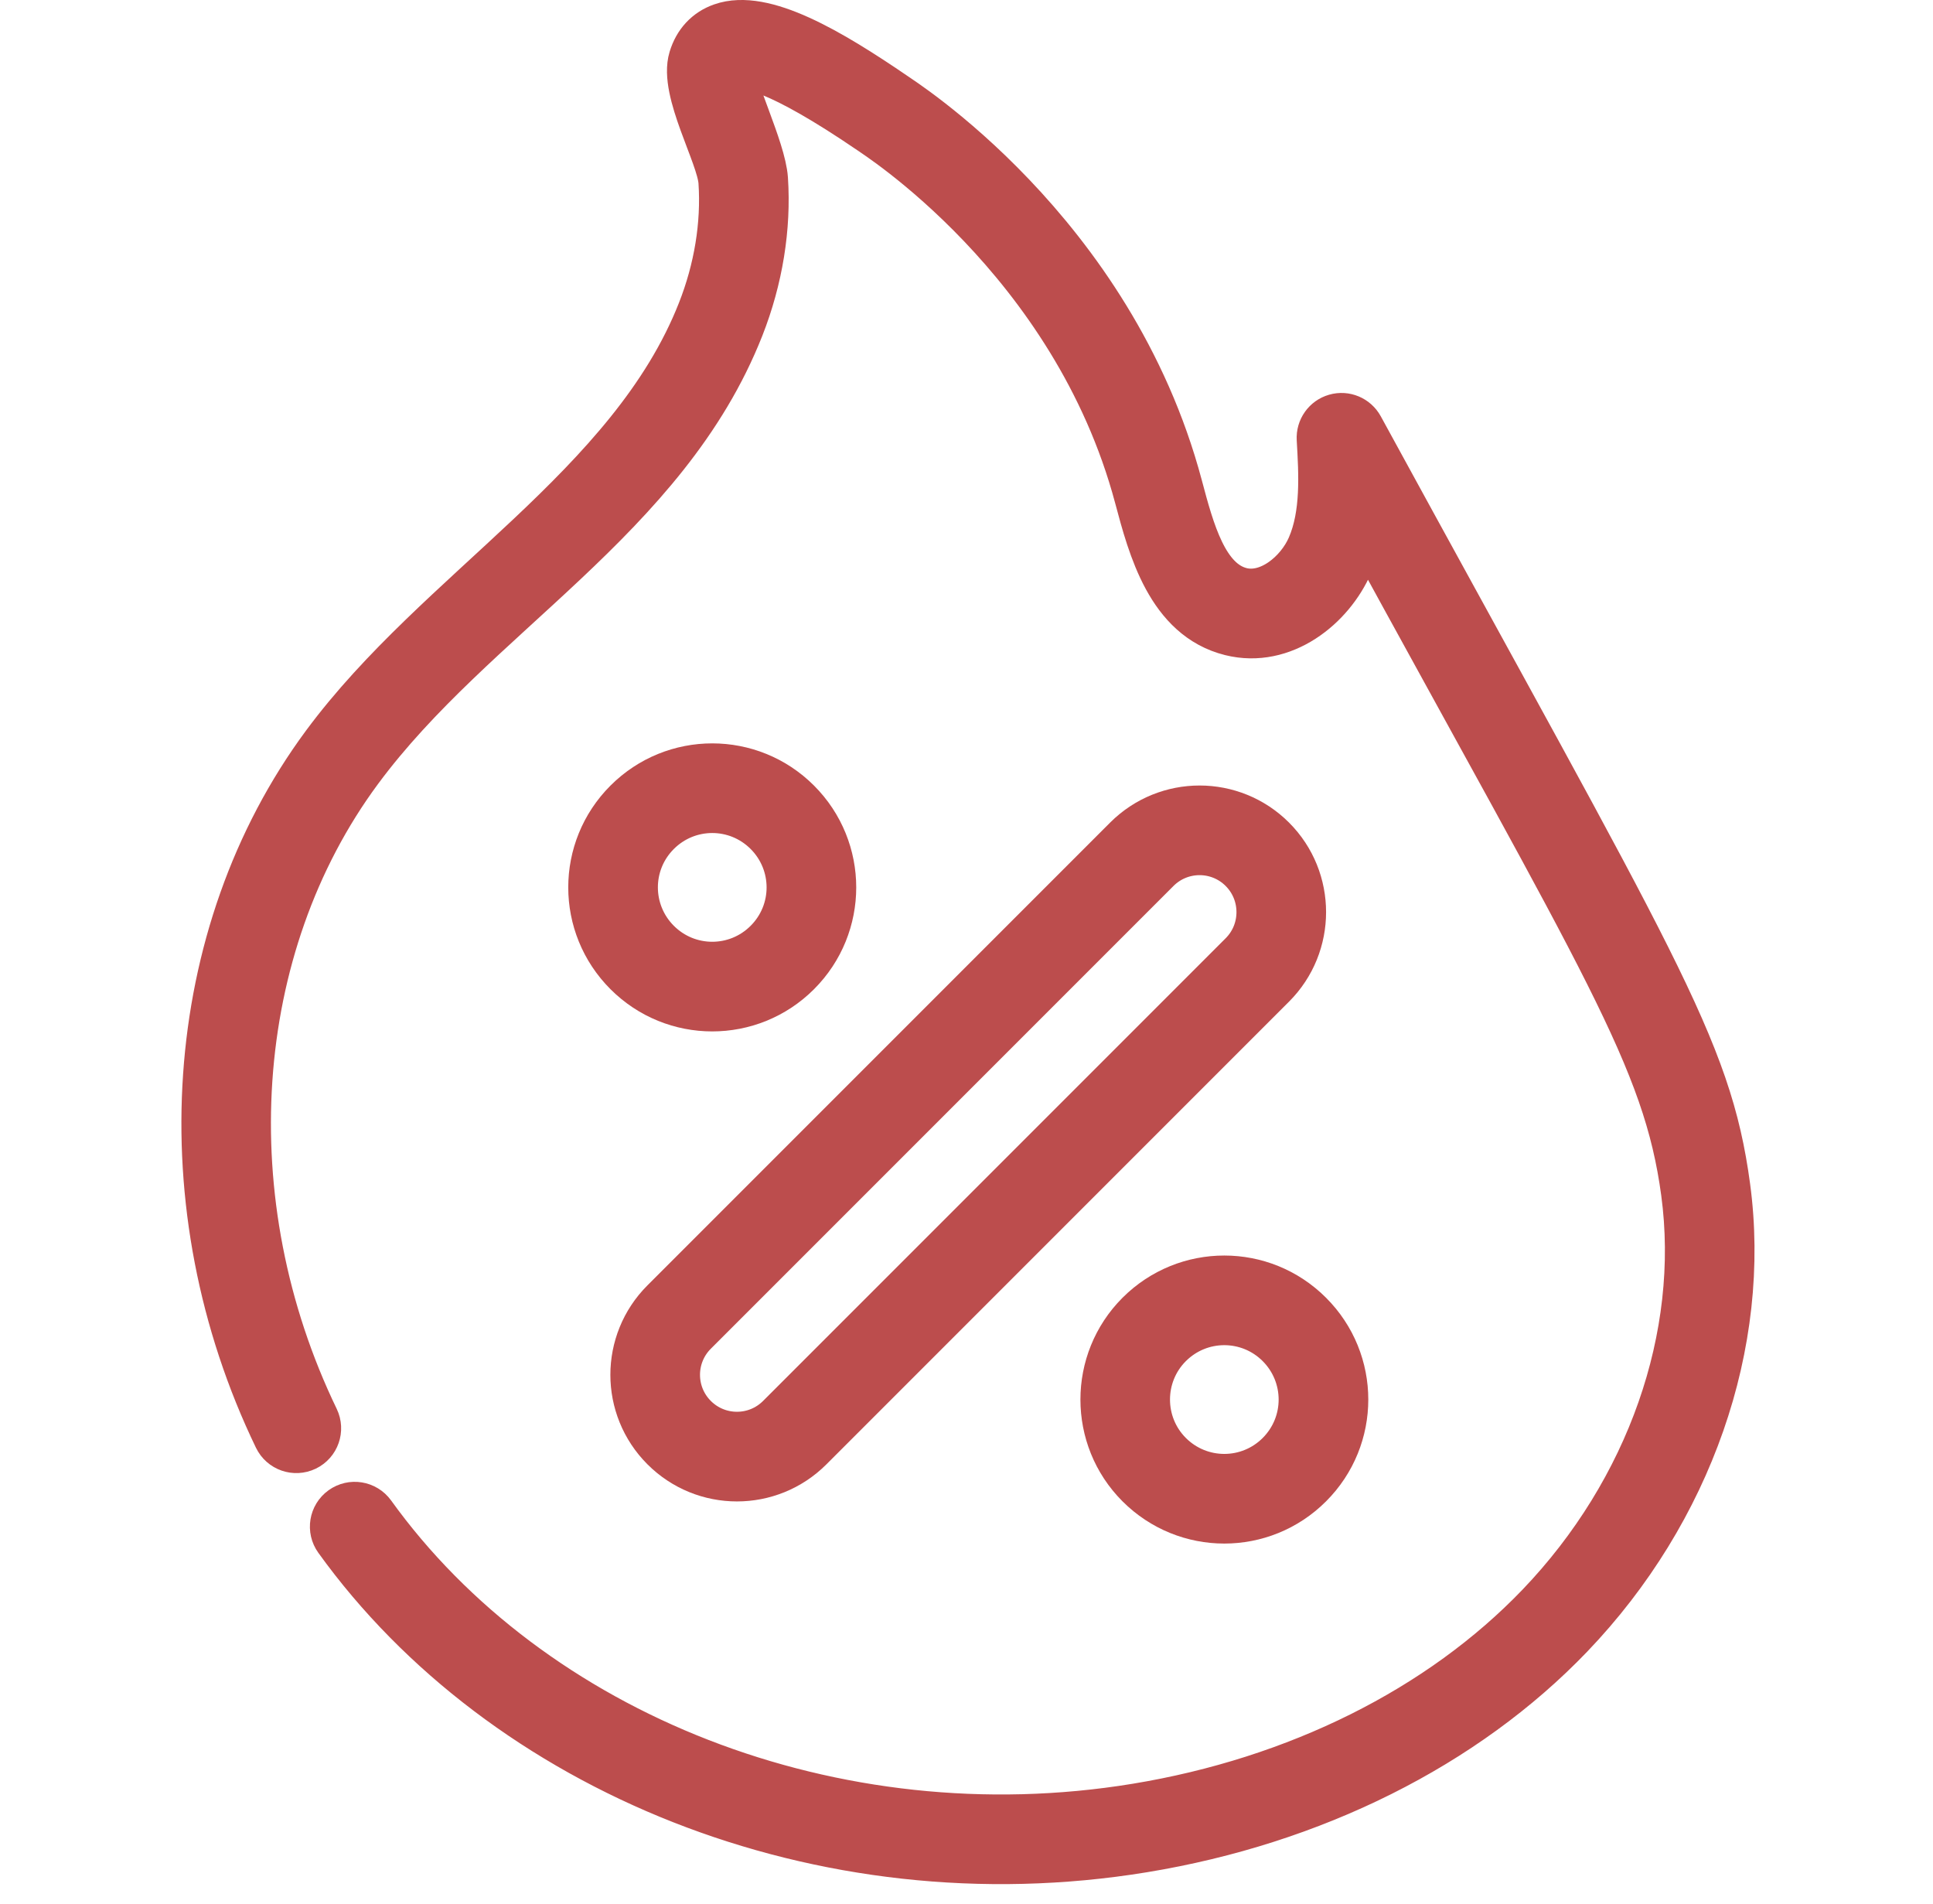
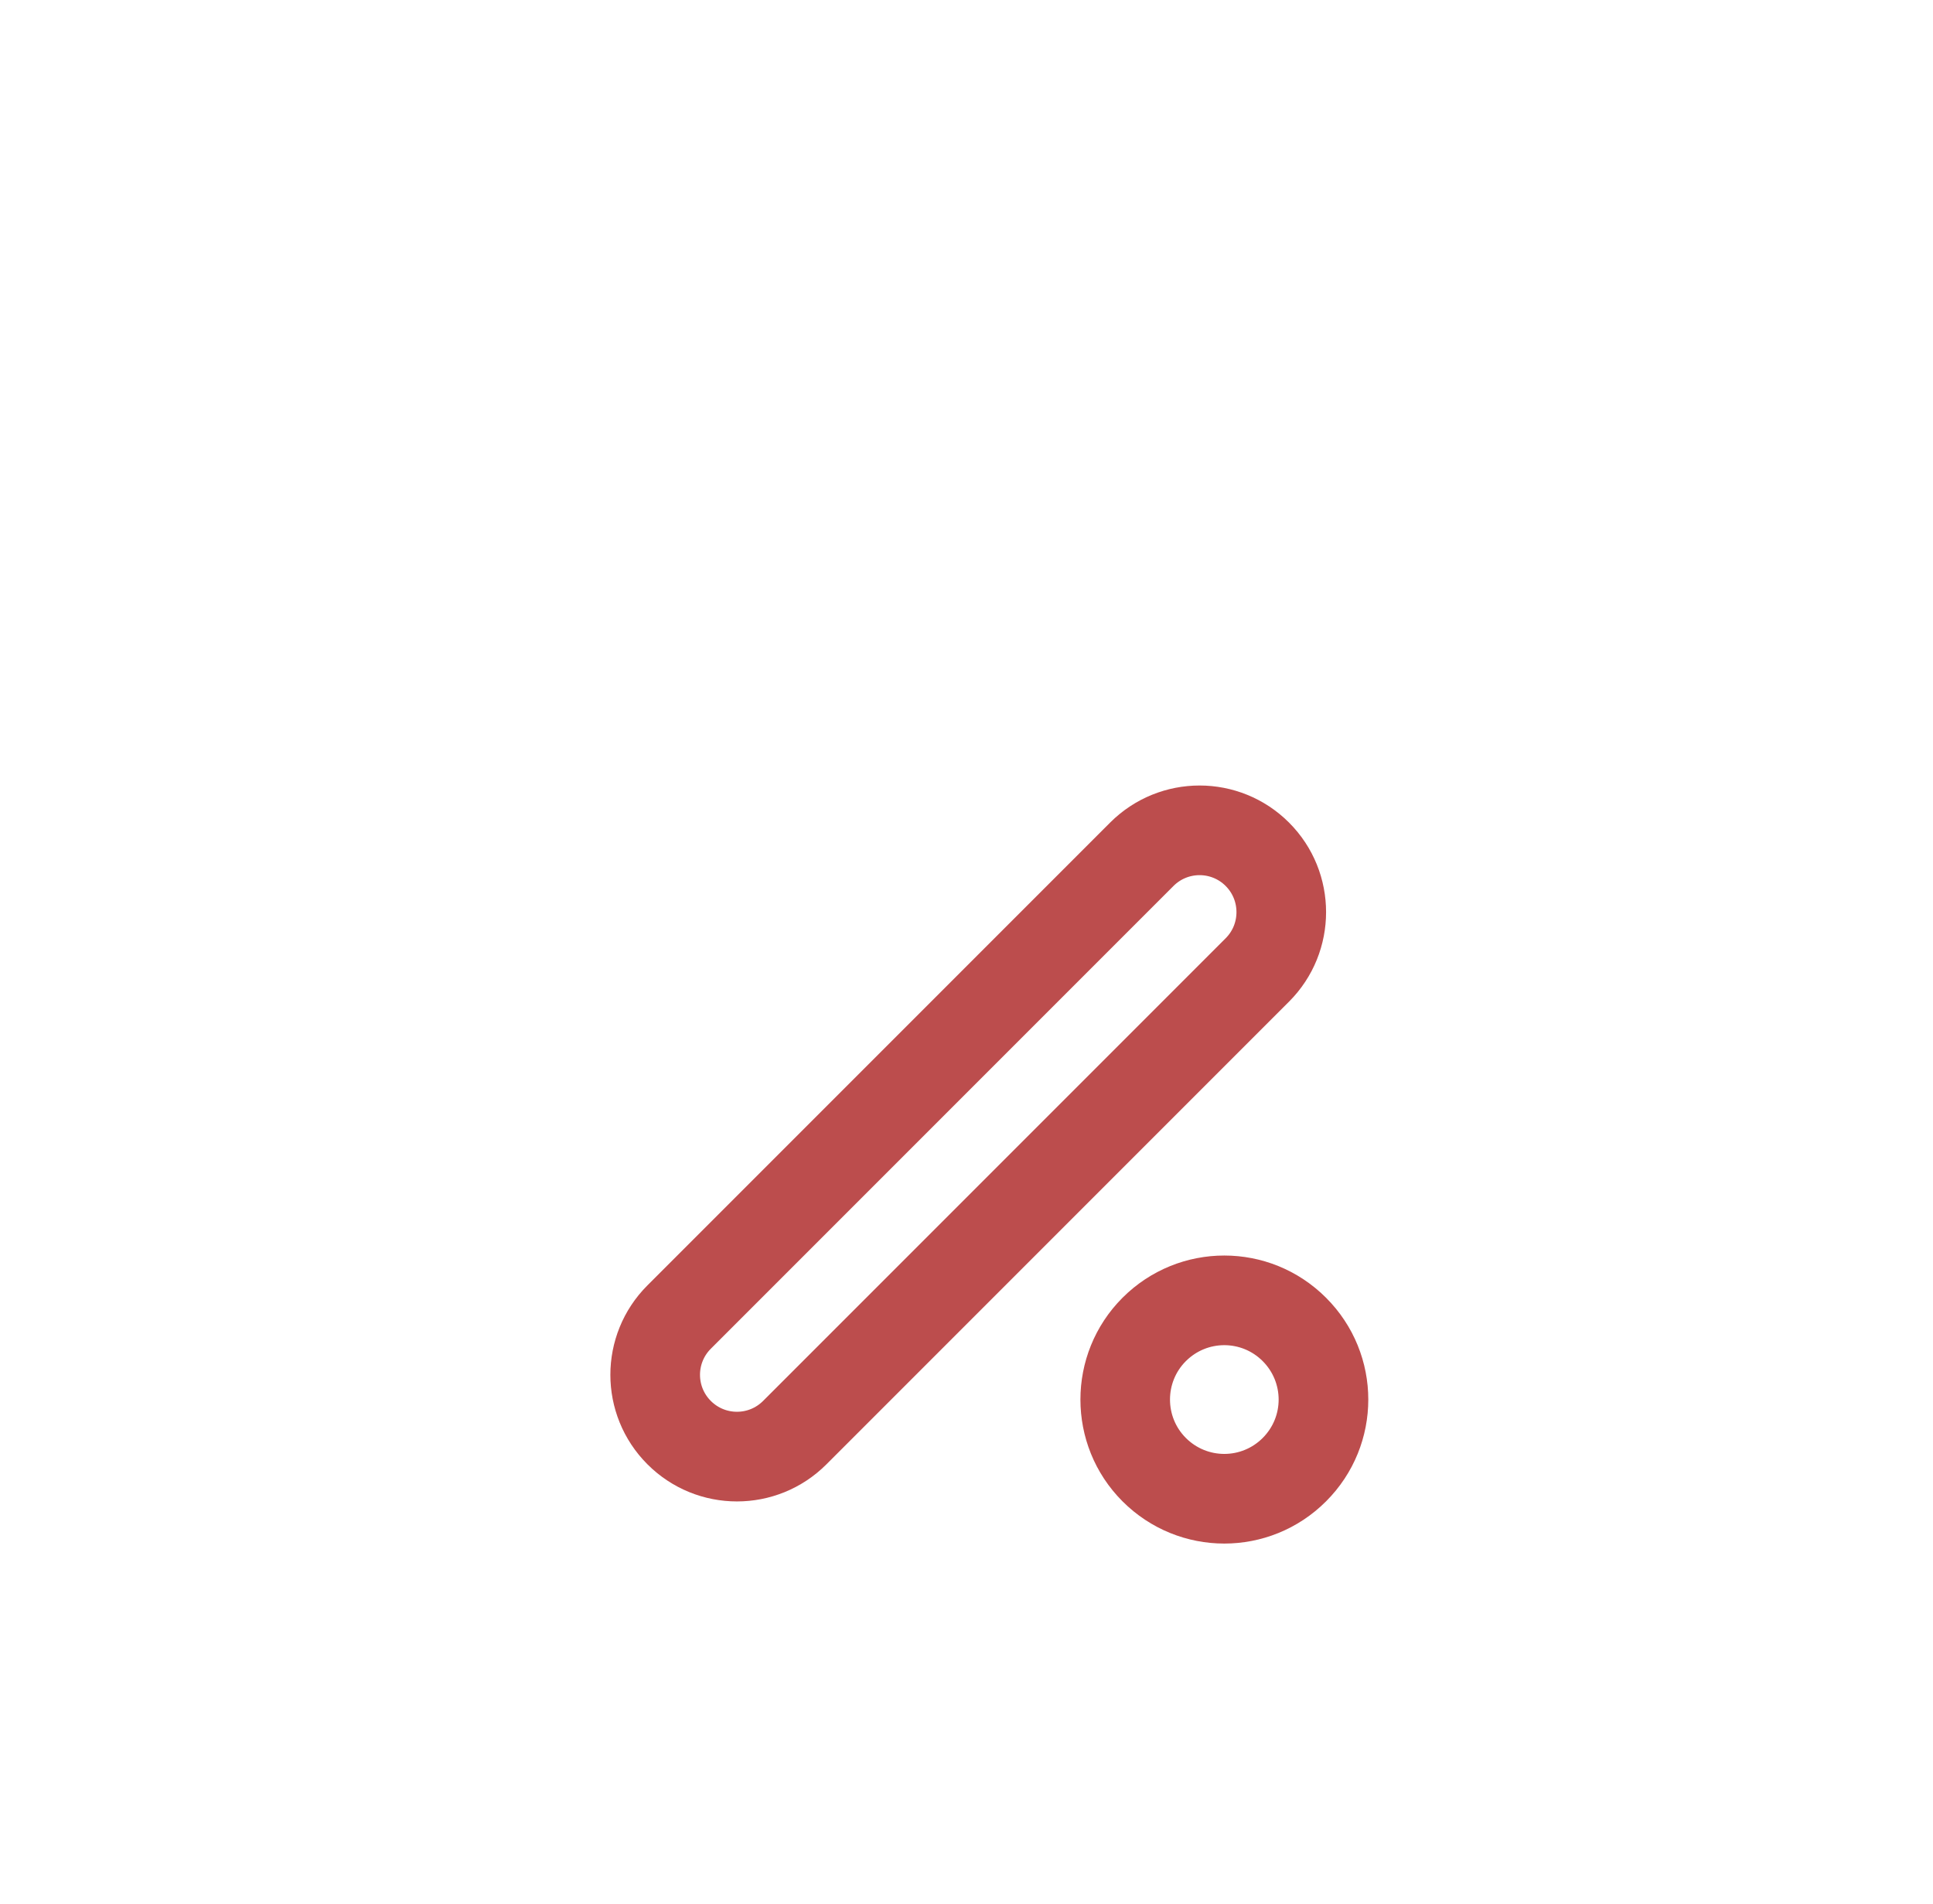
<svg xmlns="http://www.w3.org/2000/svg" width="65" height="64" viewBox="0 0 65 64" fill="none">
-   <path d="M12.502 50.912C12.273 50.596 11.831 50.524 11.515 50.752C11.198 50.98 11.126 51.422 11.354 51.738C16.934 59.484 27.605 63.931 38.438 62.155C44.156 61.218 49.255 58.667 52.796 54.973C56.799 50.797 58.765 45.162 58.056 39.9C57.422 35.199 55.662 32.561 45.729 14.38C45.57 14.09 45.233 13.947 44.914 14.039C44.596 14.13 44.384 14.43 44.403 14.76C44.472 15.947 44.55 17.292 44.074 18.388C43.683 19.287 42.677 20.113 41.73 19.877C40.498 19.57 40.041 17.858 39.639 16.348C37.346 7.745 30.161 3.301 30.09 3.231C27.895 1.733 25.671 0.413 24.276 0.904C23.787 1.076 23.443 1.444 23.283 1.971C22.951 3.056 24.225 5.206 24.286 6.113C24.382 7.543 24.136 9.052 23.574 10.477C21.244 16.392 14.76 19.86 10.928 25.045C6.211 31.428 5.583 40.566 9.328 48.326C9.498 48.677 9.919 48.824 10.272 48.655C10.624 48.485 10.771 48.063 10.601 47.711C7.081 40.418 7.656 31.851 12.065 25.886C15.926 20.662 22.362 17.412 24.89 10.995C25.527 9.377 25.806 7.656 25.697 6.018C25.627 5.003 24.567 2.901 24.635 2.384C24.671 2.264 24.71 2.25 24.744 2.238C25.084 2.117 26.13 2.241 29.293 4.399C29.351 4.456 36.131 8.678 38.273 16.712C38.726 18.412 39.347 20.74 41.388 21.248C43.14 21.684 44.745 20.39 45.37 18.952C45.584 18.46 45.712 17.945 45.784 17.43C54.041 32.543 56.045 35.567 56.655 40.089C57.307 44.928 55.483 50.127 51.776 53.995C48.445 57.47 43.627 59.872 38.21 60.76C28.028 62.43 17.839 58.33 12.502 50.912Z" fill="#BC4D4D" stroke="#BC4D4D" stroke-width="1.6" />
  <path d="M37.894 28.222L22.338 43.778C20.987 45.128 20.987 47.314 22.338 48.665C23.688 50.015 25.874 50.016 27.224 48.665L42.781 33.108C44.128 31.761 44.128 29.569 42.781 28.222C41.431 26.871 39.245 26.871 37.894 28.222ZM41.781 32.109L26.225 47.665C25.427 48.463 24.136 48.463 23.337 47.665C22.541 46.869 22.538 45.577 23.337 44.778L38.894 29.221C39.692 28.423 40.983 28.423 41.781 29.221C42.577 30.018 42.577 31.313 41.781 32.109Z" fill="#BC4D4D" stroke="#BC4D4D" stroke-width="1.6" />
  <path d="M38.312 44.196C36.737 45.771 36.737 48.334 38.312 49.909C39.892 51.489 42.445 51.49 44.025 49.909C45.606 48.33 45.606 45.776 44.025 44.196C42.446 42.616 39.893 42.615 38.312 44.196ZM43.026 48.91C41.998 49.937 40.34 49.937 39.311 48.91C38.287 47.886 38.287 46.219 39.311 45.195C40.339 44.168 41.998 44.167 43.026 45.195C44.049 46.22 44.057 47.878 43.026 48.91Z" fill="#BC4D4D" stroke="#BC4D4D" stroke-width="1.6" />
-   <path d="M21.094 26.977C19.513 28.557 19.513 31.11 21.094 32.691C22.673 34.271 25.227 34.271 26.807 32.691C28.387 31.111 28.387 28.558 26.807 26.977C25.227 25.397 22.674 25.397 21.094 26.977ZM25.807 31.691C24.779 32.719 23.121 32.719 22.093 31.691C21.07 30.667 21.061 29.009 22.093 27.977C23.121 26.949 24.779 26.949 25.807 27.977C26.831 29.002 26.839 30.659 25.807 31.691Z" fill="#BC4D4D" stroke="#BC4D4D" stroke-width="1.6" />
</svg>